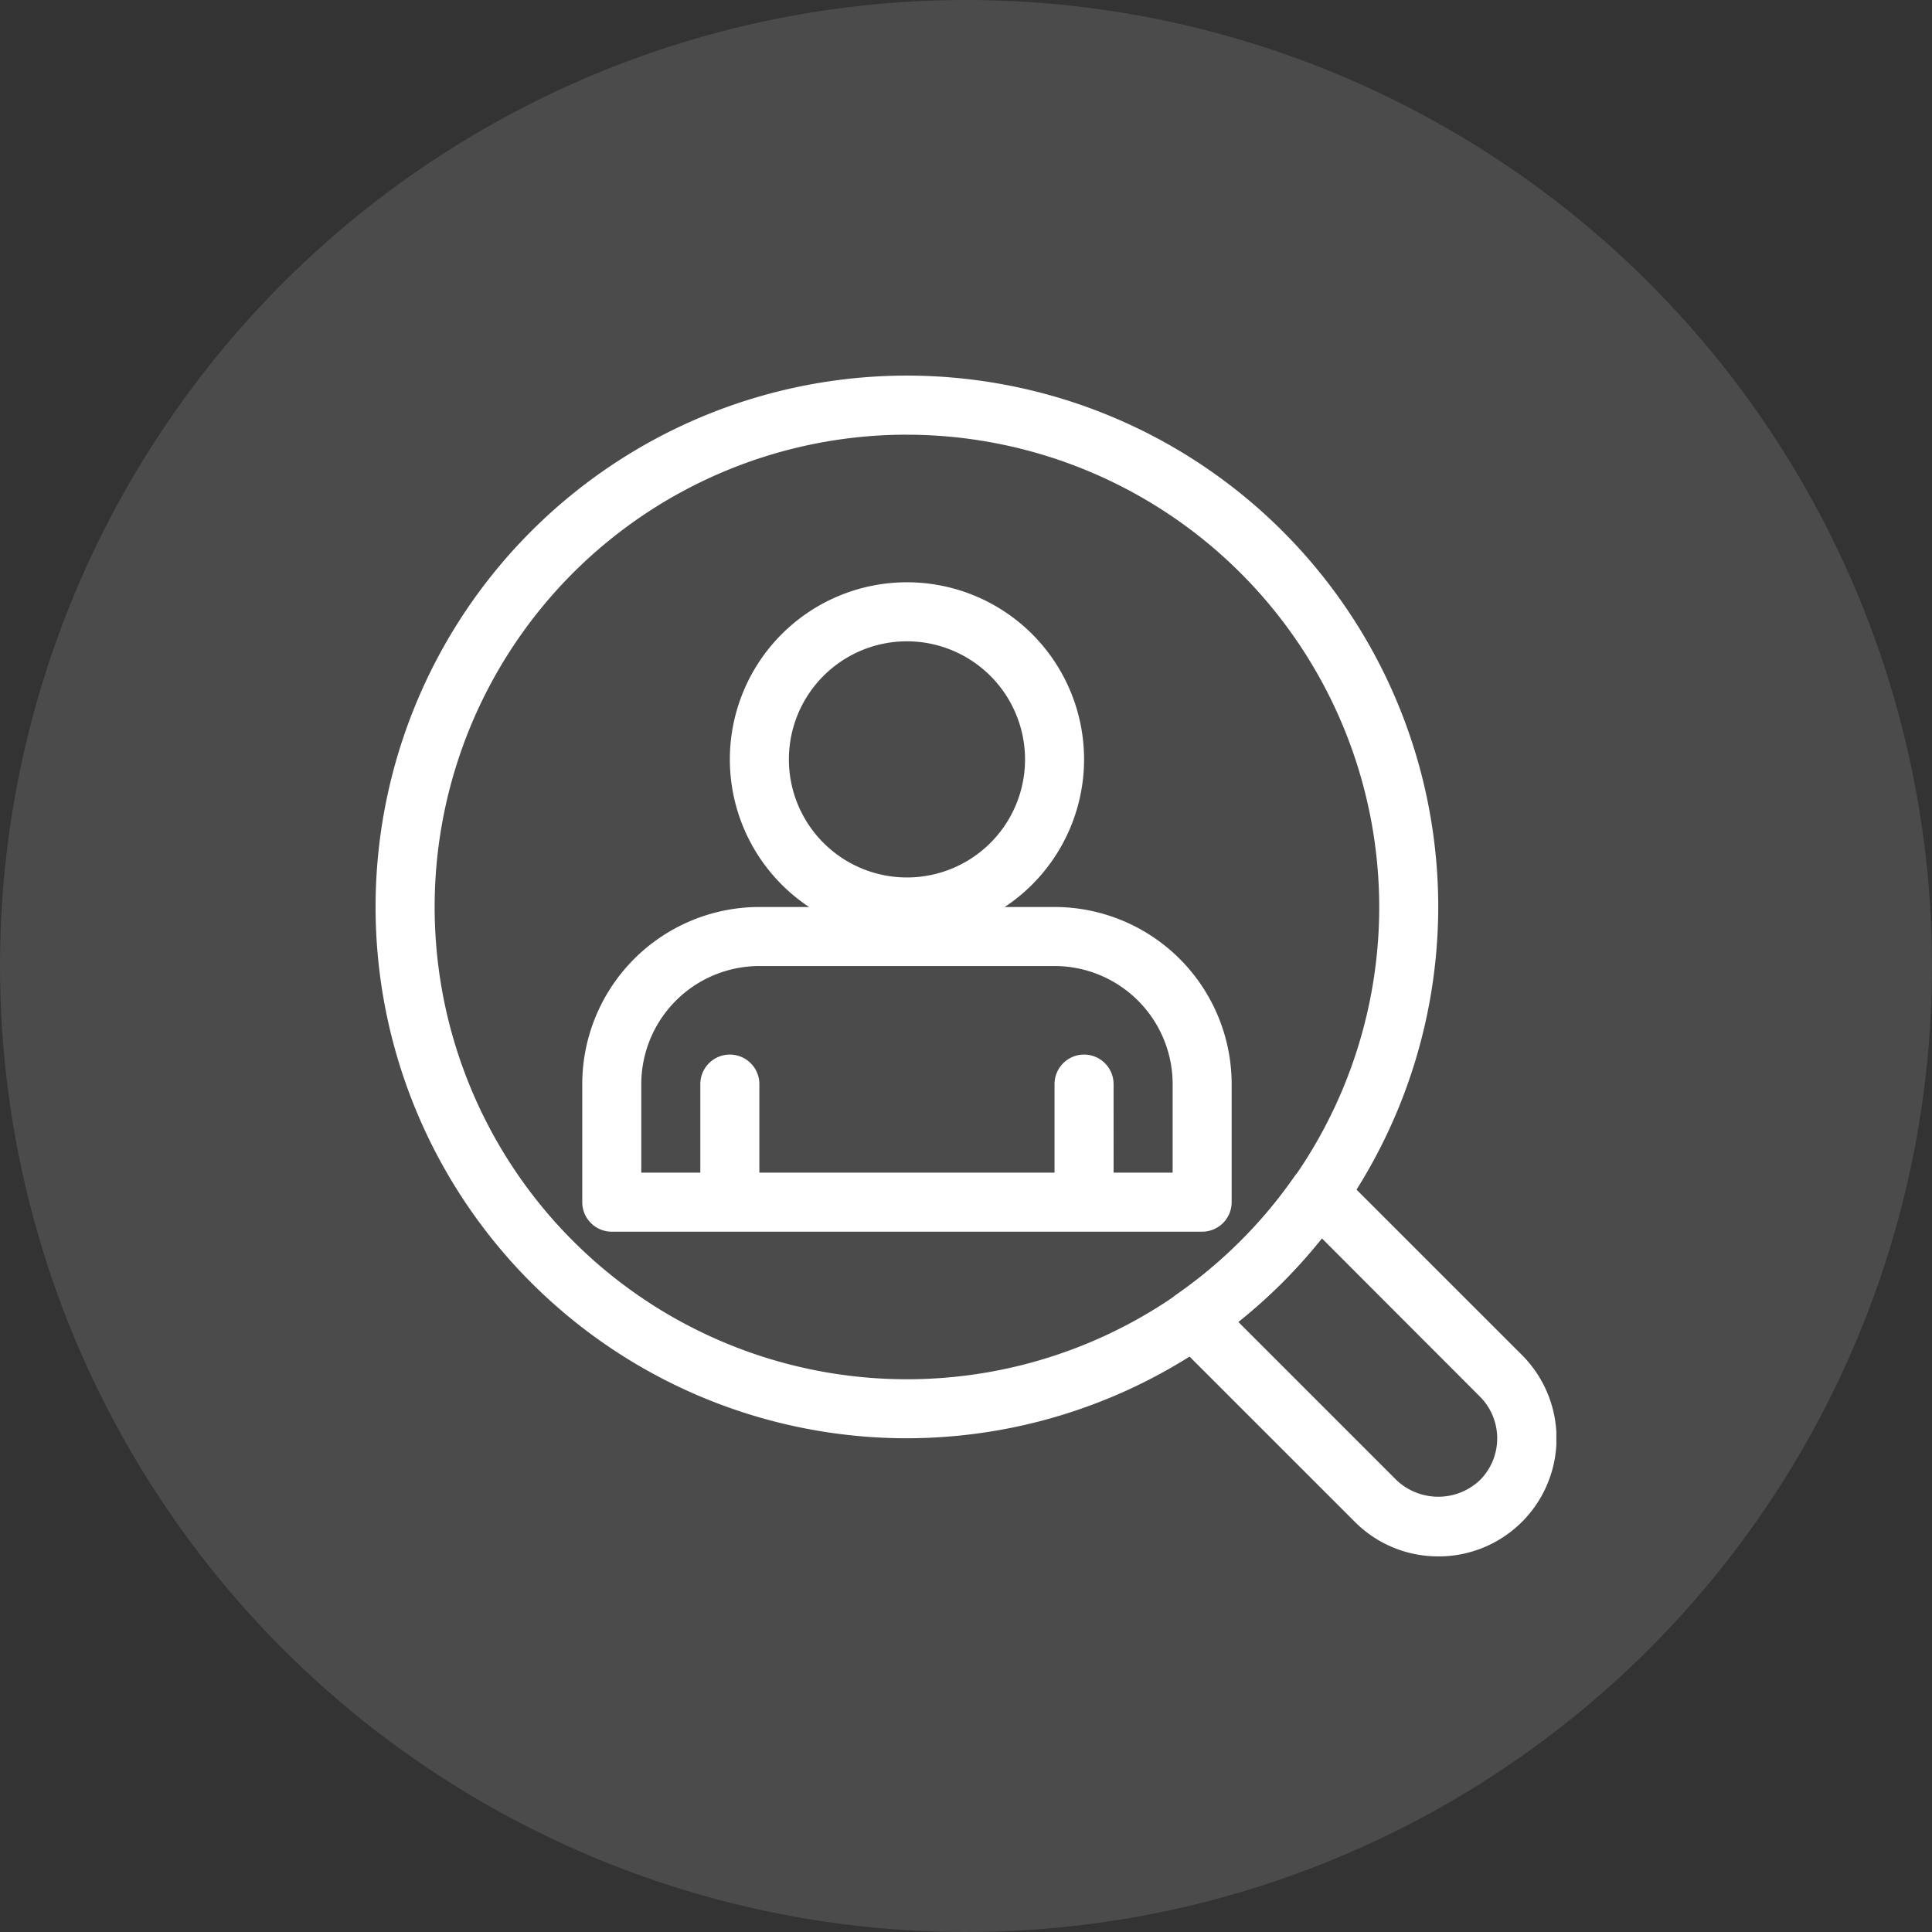
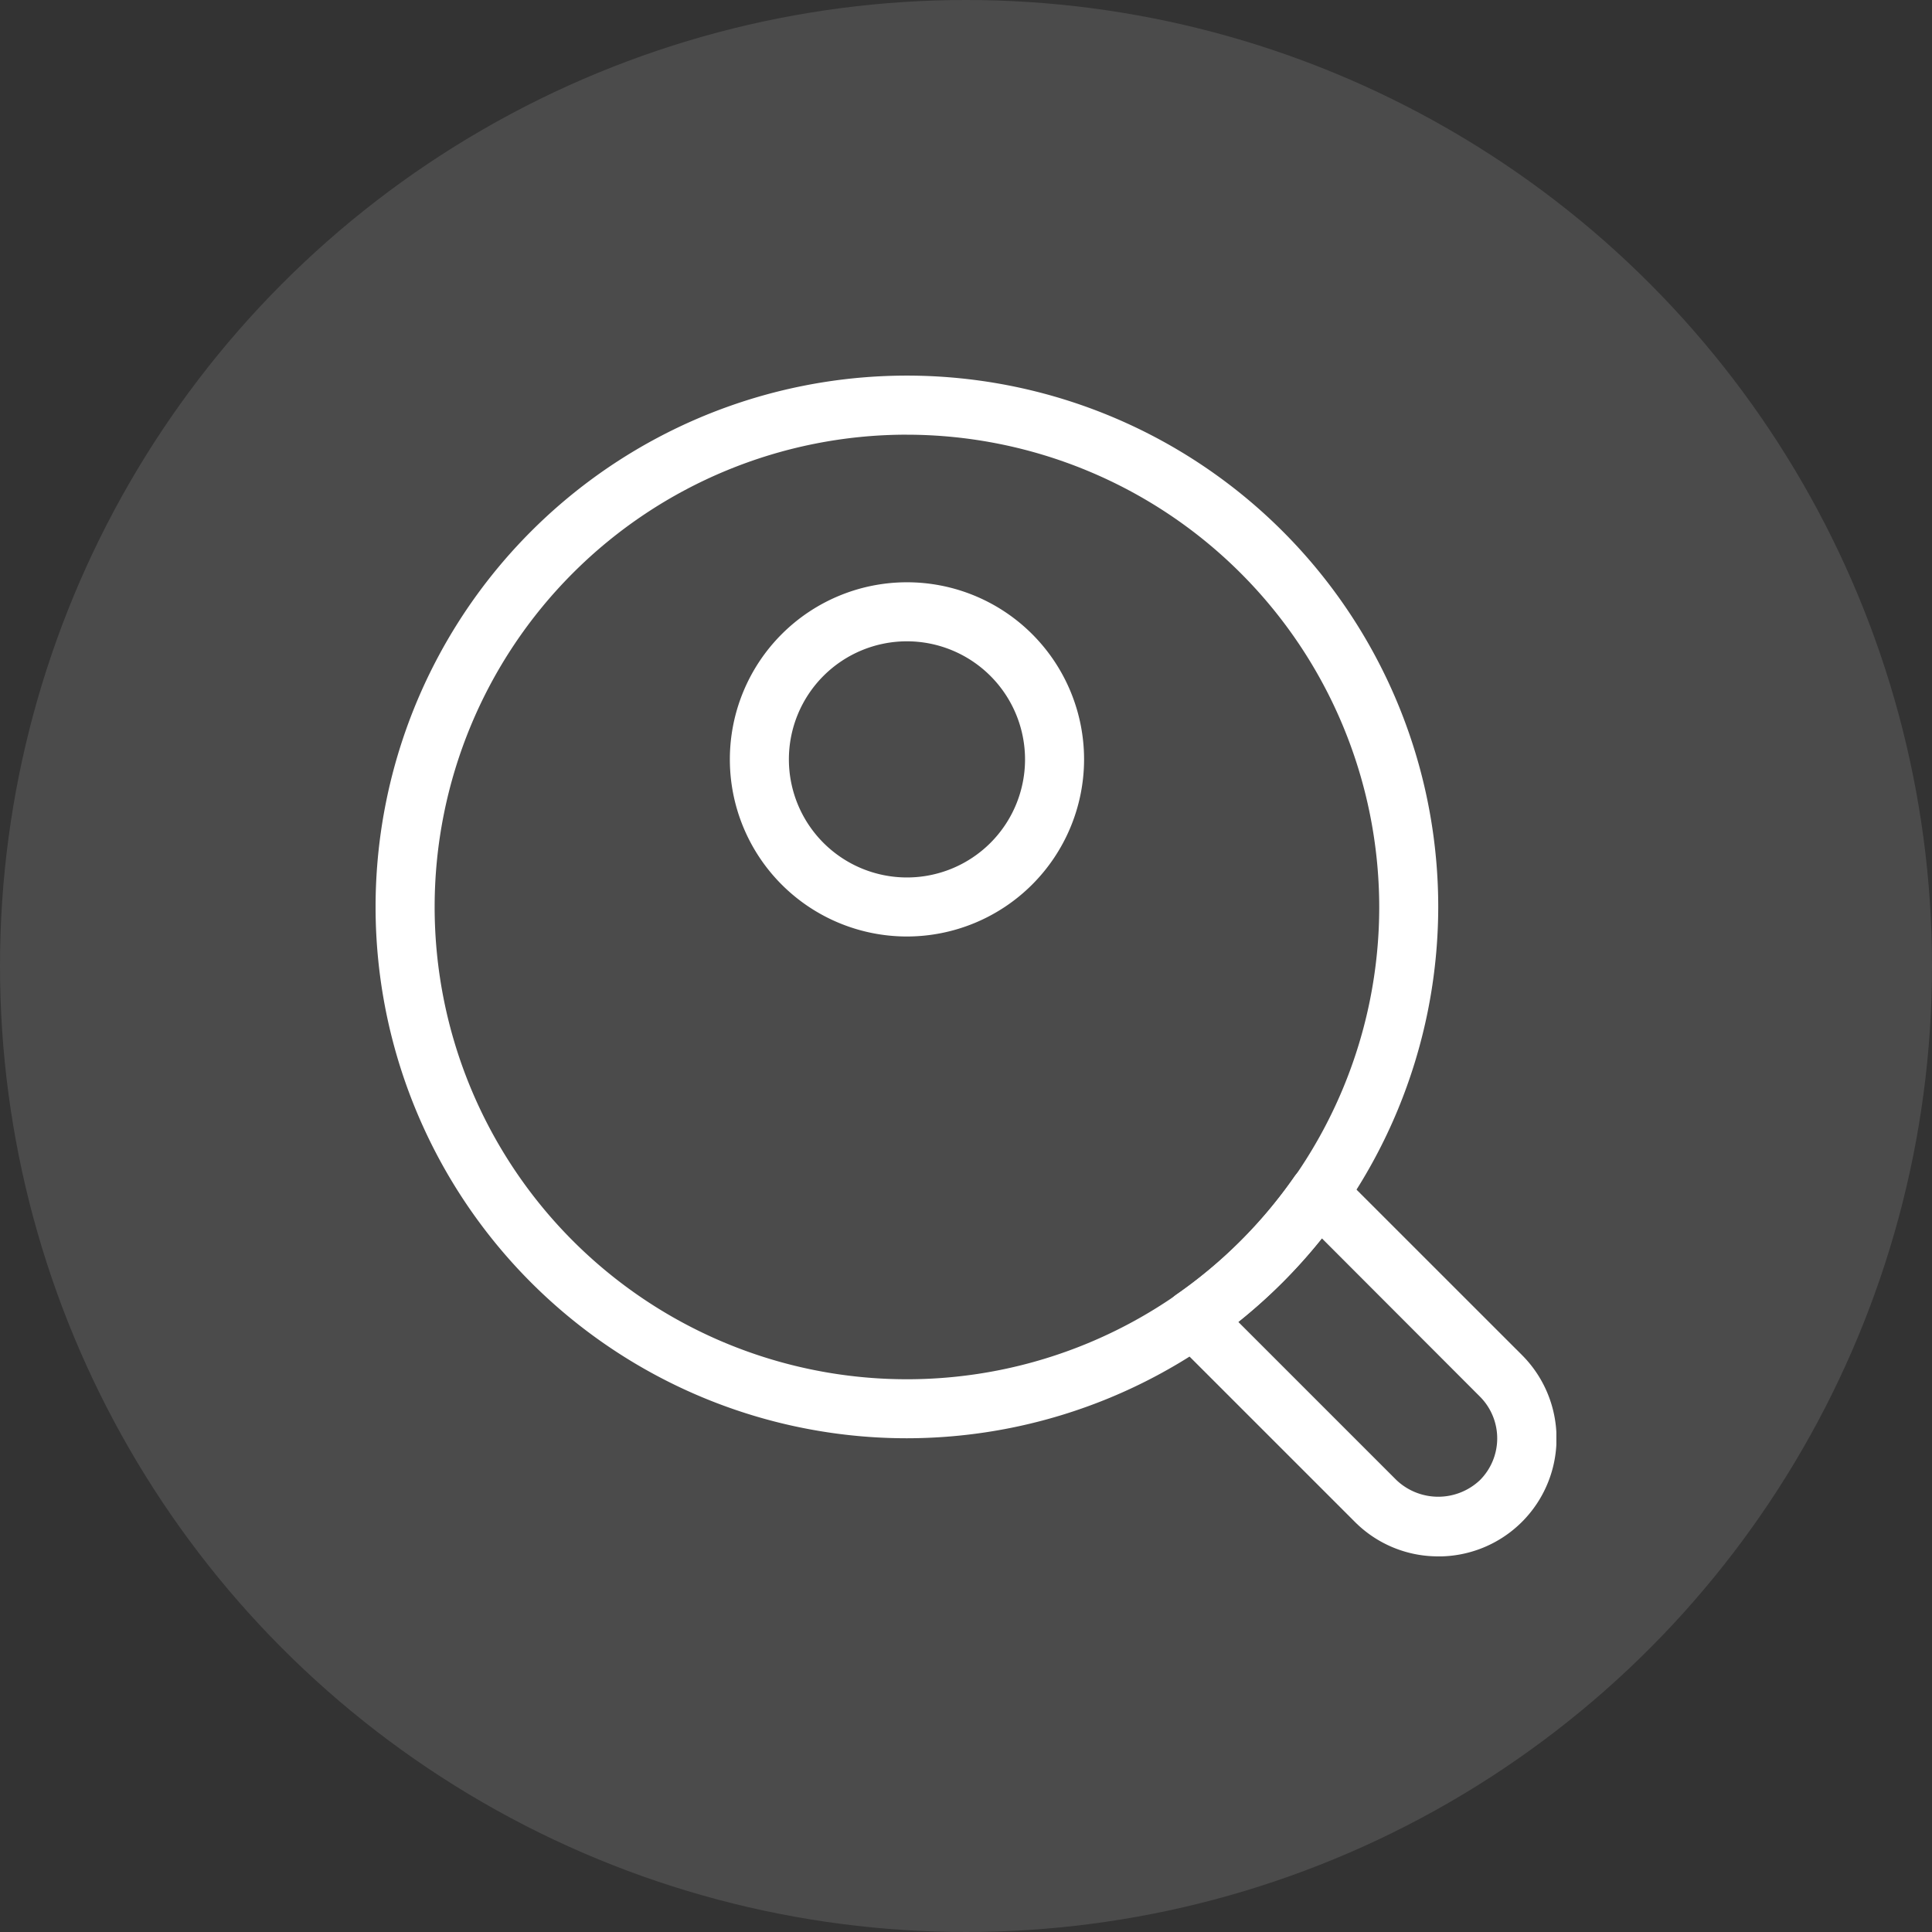
<svg xmlns="http://www.w3.org/2000/svg" width="70" height="70" viewBox="0 0 70 70">
  <rect x="0" y="0" width="70" height="70" fill="#333333" stroke="none" />
  <defs>
    <clipPath id="clip-path">
      <rect id="Rectangle_957" data-name="Rectangle 957" width="42.78" height="42.779" fill="#fff" />
    </clipPath>
  </defs>
  <g id="Groupe_769" data-name="Groupe 769" transform="translate(-517 -929)">
    <circle id="Ellipse_77" data-name="Ellipse 77" cx="35" cy="35" r="35" transform="translate(517 929)" fill="#fff" opacity="0.12" />
    <g id="Groupe_712" data-name="Groupe 712" transform="translate(530.61 942.611)">
      <g id="Groupe_711" data-name="Groupe 711" clip-path="url(#clip-path)">
        <path id="Tracé_464" data-name="Tracé 464" d="M19.251,38.5A19.251,19.251,0,1,1,38.5,19.251,19.273,19.273,0,0,1,19.251,38.5m0-36.362A17.112,17.112,0,1,0,36.362,19.251,17.132,17.132,0,0,0,19.251,2.139" fill="#fff" />
        <path id="Tracé_465" data-name="Tracé 465" d="M36.649,40.924a4.247,4.247,0,0,1-3.024-1.249l-6.607-6.606a1.07,1.07,0,0,1,.144-1.634,17.1,17.1,0,0,0,4.271-4.271,1.078,1.078,0,0,1,.783-.453,1.058,1.058,0,0,1,.851.309l6.608,6.606a4.274,4.274,0,0,1-3.027,7.3M29.4,32.429l5.733,5.733a2.2,2.2,0,0,0,3.023,0,2.142,2.142,0,0,0,0-3.026L32.428,29.4A19.207,19.207,0,0,1,29.4,32.429" transform="translate(1.855 1.855)" fill="#fff" />
        <path id="Tracé_466" data-name="Tracé 466" d="M18.417,19.834a6.417,6.417,0,1,1,6.417-6.417,6.423,6.423,0,0,1-6.417,6.417m0-10.695a4.278,4.278,0,1,0,4.278,4.278,4.282,4.282,0,0,0-4.278-4.278" transform="translate(0.834 0.486)" fill="#fff" />
-         <path id="Tracé_467" data-name="Tracé 467" d="M29.459,29.764H8.069A1.069,1.069,0,0,1,7,28.695V24.417A6.423,6.423,0,0,1,13.417,18H24.112a6.423,6.423,0,0,1,6.417,6.417v4.278a1.069,1.069,0,0,1-1.069,1.069m-3.208-2.139h2.139V24.417a4.282,4.282,0,0,0-4.278-4.278H13.417a4.282,4.282,0,0,0-4.278,4.278v3.208h2.139V24.417a1.069,1.069,0,1,1,2.139,0v3.208H24.112V24.417a1.069,1.069,0,1,1,2.139,0Z" transform="translate(0.486 1.251)" fill="#fff" />
      </g>
    </g>
  </g>
</svg>